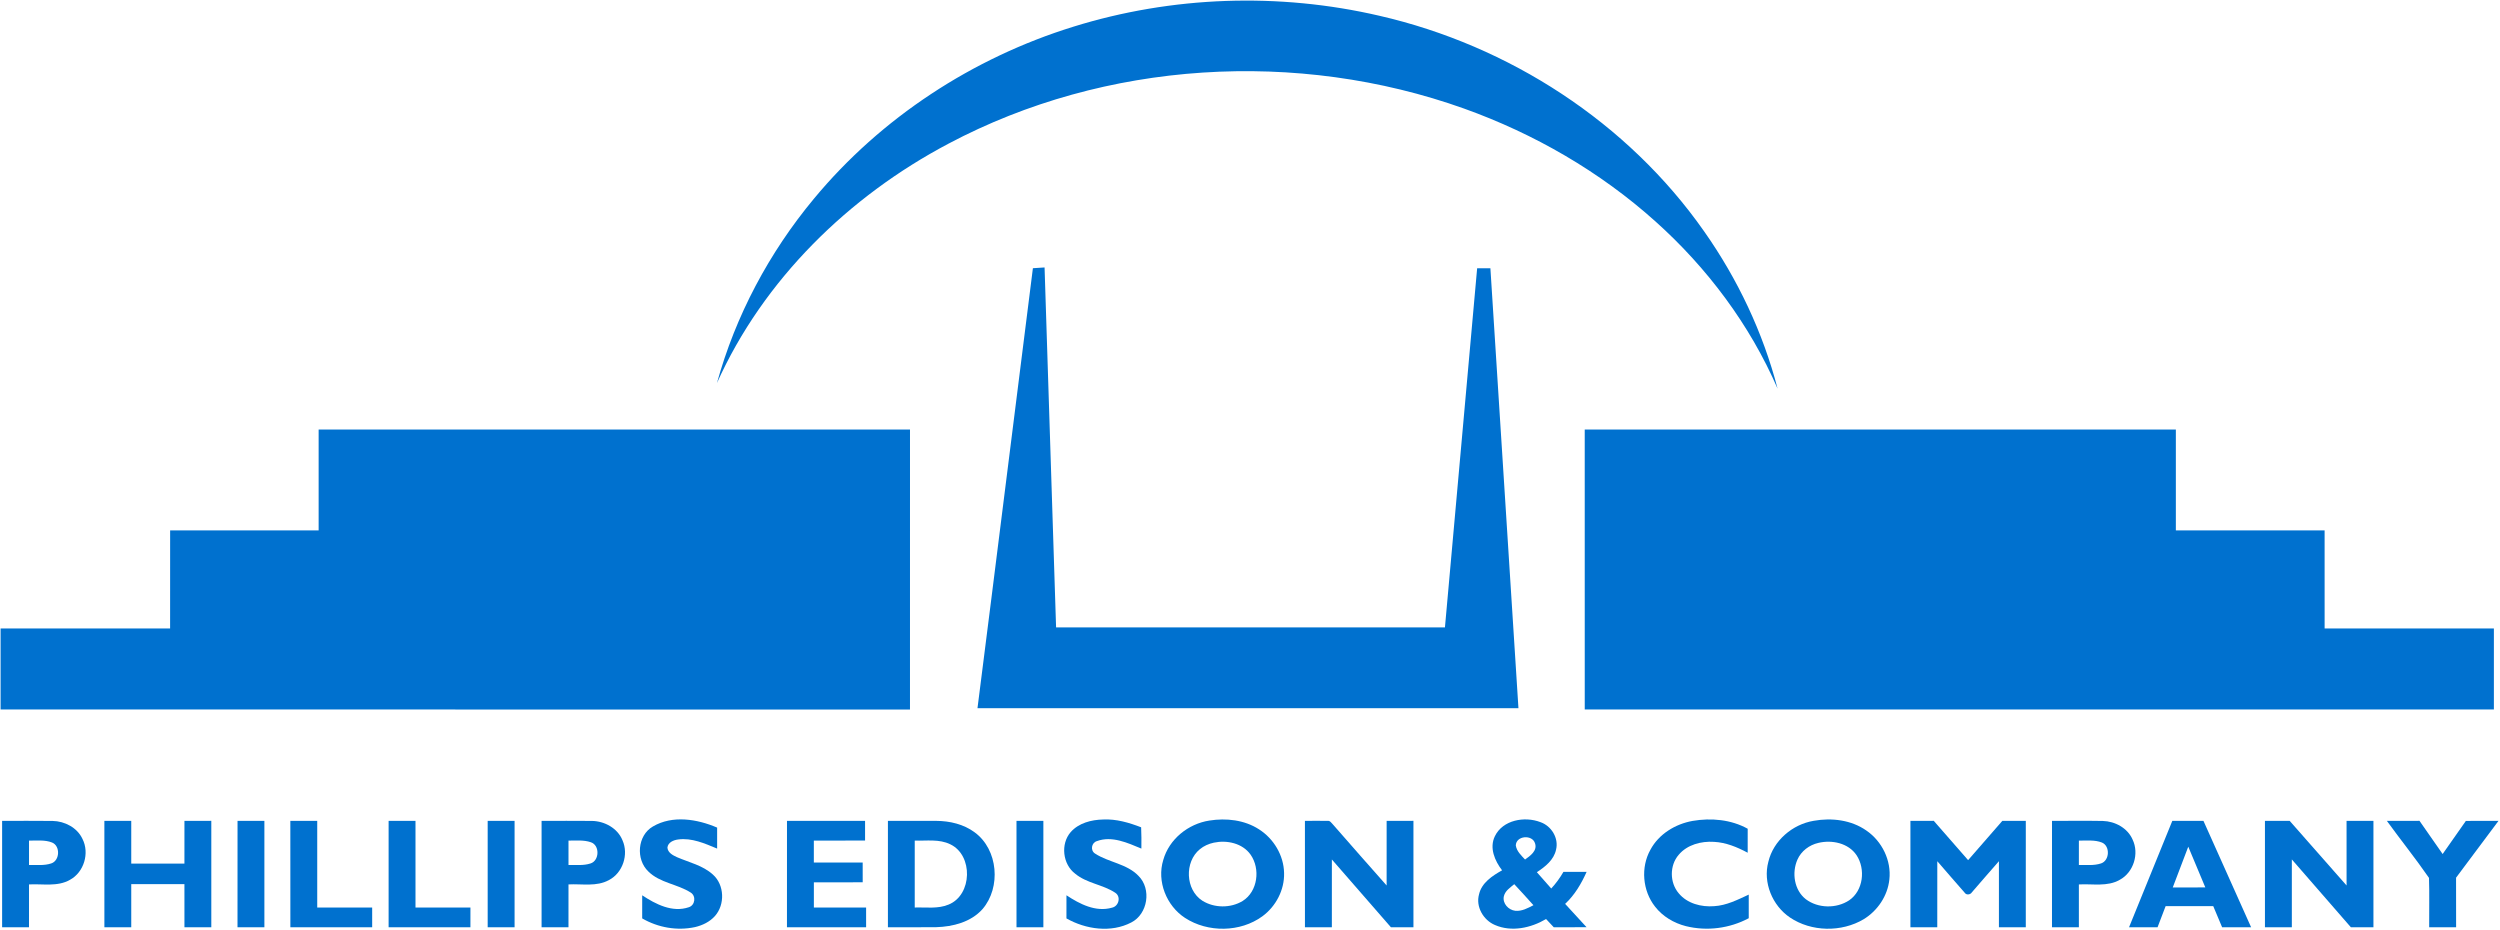
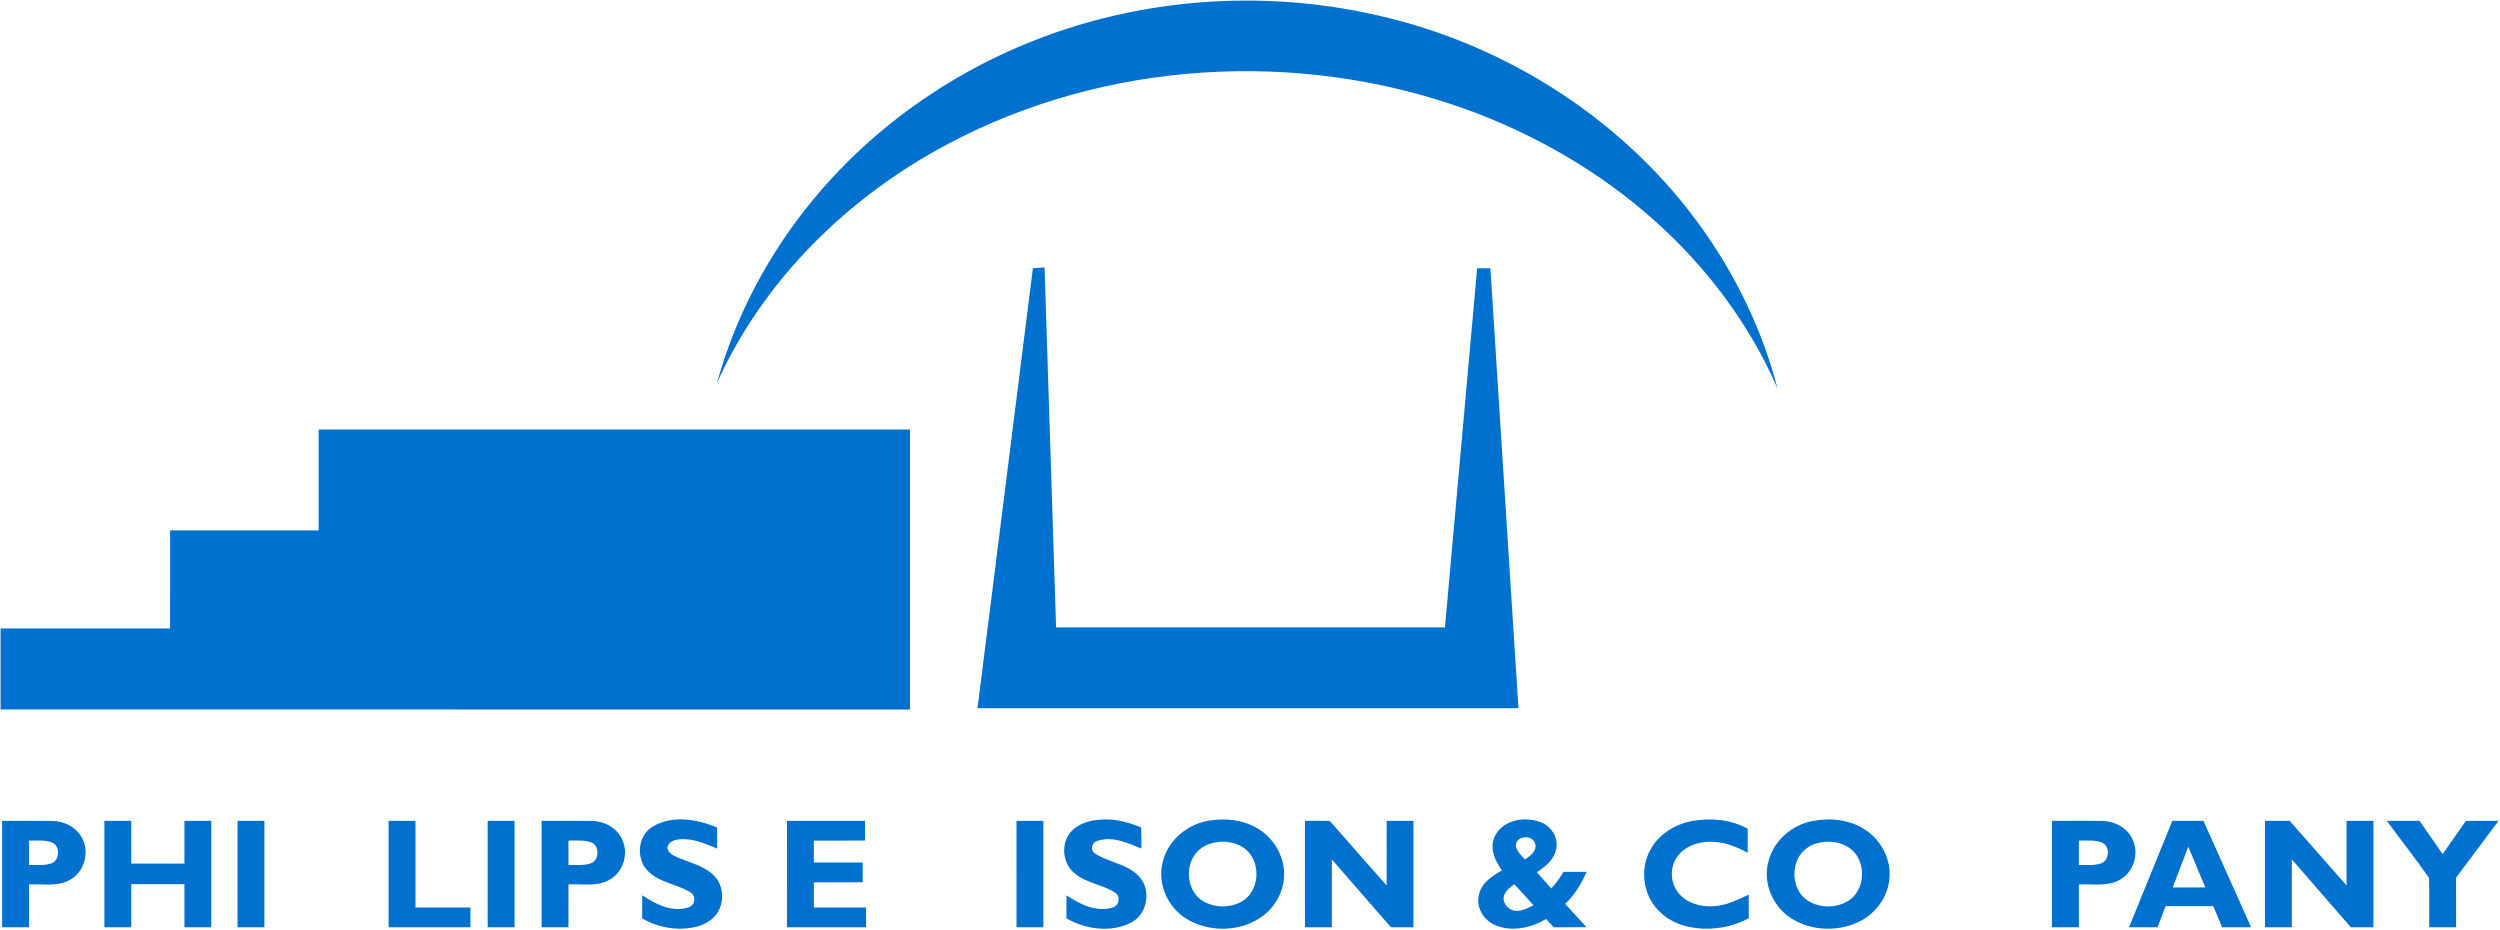
<svg xmlns="http://www.w3.org/2000/svg" version="1.2" baseProfile="tiny-ps" viewBox="0 0 1583 589" width="1583" height="589">
  <title>PECOStackedLogoBlue-svg</title>
  <style>
		tspan { white-space:pre }
		.shp0 { fill: #0071cf } 
	</style>
  <g id="#0071cfff">
    <path id="Layer" class="shp0" d="M679.58 16.93C742.08 -2.53 809.78 -4.83 873.51 10C955.46 28.82 1030.77 77.51 1079.14 146.62C1100.29 176.7 1116.3 210.46 1125.56 246.07C1108.01 205.6 1080.98 169.52 1048.17 140.16C1013.05 108.64 971.45 84.67 927.11 68.77C821.47 31.03 699.93 38.29 600.6 90.96C537.44 124.31 483.42 177.01 453.96 242.57C465.76 199.86 487.04 159.9 515.35 125.86C557.89 74.5 615.99 36.64 679.58 16.93Z" />
    <path id="Layer" class="shp0" d="M618.94 448.44C630.78 355.6 642.26 262.69 654.03 169.83C656.48 169.67 658.95 169.51 661.42 169.35C663.84 245.33 666.27 321.3 668.71 397.28C750.79 397.27 832.86 397.31 914.94 397.25C921.73 321.46 928.56 245.67 935.33 169.86C938.13 169.86 940.91 169.86 943.72 169.86C949.67 262.72 955.54 355.58 961.48 448.44C847.3 448.46 733.12 448.43 618.94 448.44Z" />
    <path id="Layer" class="shp0" d="M201.76 271.96C326.57 271.96 451.39 271.94 576.21 271.96C576.2 331.06 576.21 390.16 576.2 449.26C384.26 449.26 192.32 449.26 0.37 449.25C0.36 432.15 0.37 415.04 0.37 397.95C36.14 397.94 71.92 397.95 107.71 397.95C107.75 377.24 107.71 356.55 107.73 335.85C139.07 335.85 170.41 335.85 201.76 335.85C201.76 314.55 201.76 293.26 201.76 271.96Z" />
-     <path id="Layer" class="shp0" d="M1003.45 271.96C1128.21 271.94 1252.98 271.96 1377.75 271.96C1377.73 293.26 1377.75 314.55 1377.75 335.85C1409.14 335.86 1440.53 335.85 1471.94 335.85C1471.95 356.55 1471.92 377.25 1471.95 397.95C1507.68 397.95 1543.4 397.94 1579.13 397.95C1579.13 415.04 1579.13 432.15 1579.13 449.25C1387.23 449.26 1195.35 449.26 1003.46 449.25C1003.45 390.16 1003.45 331.06 1003.45 271.96Z" />
    <path id="Layer" fill-rule="evenodd" class="shp0" d="M1.34 519.77C12 519.81 22.67 519.66 33.32 519.82C41.03 519.97 48.9 524.06 52.23 531.22C56.79 540.17 53.19 552.29 44.32 557.09C36.44 561.64 27 559.54 18.37 560.02C18.36 569.05 18.37 578.09 18.36 587.14C12.69 587.13 7.01 587.13 1.34 587.14C1.34 564.68 1.34 542.21 1.34 519.77ZM18.37 532.26C18.36 537.41 18.36 542.55 18.37 547.7C23.04 547.6 27.89 548.23 32.4 546.73C37.92 544.99 38.34 535.63 32.94 533.47C28.33 531.64 23.22 532.38 18.37 532.26Z" />
    <path id="Layer" class="shp0" d="M66.09 519.77C71.76 519.75 77.44 519.75 83.11 519.77C83.11 528.79 83.11 537.81 83.11 546.83C94.34 546.83 105.55 546.83 116.78 546.83C116.79 537.81 116.78 528.79 116.79 519.77C122.47 519.75 128.13 519.75 133.8 519.75C133.81 542.21 133.83 564.68 133.8 587.14C128.13 587.13 122.47 587.13 116.79 587.14C116.78 578.04 116.79 568.95 116.78 559.84C105.56 559.84 94.34 559.84 83.11 559.84C83.1 568.95 83.11 578.04 83.11 587.14C77.44 587.13 71.76 587.13 66.1 587.14C66.09 564.68 66.1 542.21 66.09 519.77Z" />
    <path id="Layer" class="shp0" d="M150.41 519.77C156.07 519.75 161.74 519.75 167.41 519.77C167.41 542.23 167.41 564.68 167.41 587.13C161.74 587.13 156.07 587.14 150.39 587.13C150.39 564.68 150.39 542.23 150.41 519.77Z" />
-     <path id="Layer" class="shp0" d="M183.84 519.77C189.52 519.75 195.19 519.75 200.87 519.77C200.87 538.06 200.85 556.35 200.87 574.64C212.47 574.65 224.06 574.64 235.66 574.65C235.66 578.8 235.66 582.96 235.66 587.13C218.38 587.14 201.12 587.13 183.86 587.14C183.84 564.68 183.86 542.21 183.84 519.77Z" />
    <path id="Layer" class="shp0" d="M246.07 519.77C251.74 519.75 257.41 519.75 263.09 519.77C263.09 538.06 263.08 556.35 263.09 574.65C274.69 574.65 286.28 574.64 297.88 574.65C297.88 578.8 297.87 582.96 297.87 587.14C280.6 587.13 263.33 587.14 246.07 587.13C246.07 564.68 246.07 542.21 246.07 519.77Z" />
    <path id="Layer" class="shp0" d="M308.8 519.77C314.47 519.75 320.16 519.75 325.83 519.77C325.83 542.23 325.83 564.68 325.83 587.13C320.16 587.14 314.47 587.14 308.8 587.13C308.81 564.68 308.81 542.21 308.8 519.77Z" />
    <path id="Layer" fill-rule="evenodd" class="shp0" d="M342.93 519.77C353.53 519.81 364.13 519.67 374.73 519.81C382.81 519.9 391.09 524.4 394.18 532.12C398.17 541.05 394.36 552.7 385.62 557.23C377.78 561.61 368.51 559.55 359.97 560.01C359.94 569.04 359.97 578.09 359.96 587.13C354.28 587.13 348.61 587.13 342.93 587.14C342.92 564.68 342.93 542.21 342.93 519.77ZM359.97 532.26C359.94 537.41 359.94 542.55 359.97 547.7C364.6 547.61 369.4 548.21 373.89 546.75C379.59 545.01 379.89 535.27 374.21 533.34C369.64 531.72 364.71 532.34 359.97 532.26Z" />
    <path id="Layer" class="shp0" d="M413.4 523.34C425.82 516.03 441.45 518.61 454.09 524.04C454.08 528.47 454.08 532.9 454.09 537.33C446.29 534.1 438.06 530.39 429.4 531.56C426.5 531.92 422.91 533.39 422.61 536.75C422.91 539.98 426.1 541.59 428.72 542.79C436.42 546.11 445.06 547.98 451.42 553.79C458.75 560.3 459.16 572.76 452.71 580.02C449.45 583.7 444.83 585.92 440.11 587.03C428.75 589.5 416.65 587.35 406.63 581.53C406.64 576.66 406.64 571.79 406.64 566.91C415.17 572.55 425.75 578.01 436.15 574.46C440.18 573.23 440.9 567.34 437.33 565.15C428.91 559.75 417.88 559.09 410.54 551.83C402.47 544.17 403.55 529.04 413.4 523.34Z" />
    <path id="Layer" class="shp0" d="M498.32 519.77C514.79 519.75 531.28 519.75 547.76 519.77C547.75 523.93 547.75 528.08 547.76 532.24C536.95 532.26 526.14 532.24 515.32 532.26C515.31 536.89 515.31 541.52 515.32 546.16C525.63 546.18 535.93 546.15 546.25 546.16C546.25 550.33 546.25 554.5 546.26 558.67C535.95 558.68 525.64 558.67 515.34 558.68C515.31 563.99 515.31 569.32 515.34 574.65C526.36 574.65 537.39 574.65 548.42 574.64C548.42 578.8 548.42 582.96 548.42 587.14C531.72 587.13 515 587.14 498.3 587.13C498.3 564.68 498.3 542.23 498.32 519.77Z" />
-     <path id="Layer" fill-rule="evenodd" class="shp0" d="M562.23 519.77C572.44 519.78 582.65 519.73 592.86 519.78C601.41 519.83 610.24 521.87 617.2 527.07C632.05 537.97 633.95 561.89 622.13 575.64C614.81 583.86 603.43 586.78 592.8 587.09C582.61 587.22 572.42 587.09 562.23 587.14C562.21 564.68 562.23 542.21 562.23 519.77ZM579.21 532.27C579.19 546.39 579.19 560.51 579.21 574.64C586.34 574.4 593.86 575.63 600.64 572.78C615.71 566.7 616.31 541.52 601.7 534.6C594.7 531.16 586.7 532.5 579.21 532.27Z" />
    <path id="Layer" class="shp0" d="M643.64 519.77C649.31 519.75 654.98 519.75 660.66 519.77C660.66 542.21 660.67 564.68 660.66 587.14C654.98 587.13 649.31 587.13 643.65 587.14C643.62 564.68 643.64 542.23 643.64 519.77Z" />
    <path id="Layer" class="shp0" d="M677.95 526.9C683.03 521.12 691.05 519.07 698.49 518.91C706.8 518.49 714.88 520.88 722.57 523.85C722.8 528.33 722.76 532.83 722.72 537.33C714 533.71 704.08 529.1 694.59 532.58C691.07 533.59 690.23 538.57 693.44 540.51C702.07 546.11 713.49 546.89 720.89 554.6C729.24 562.88 726.84 578.75 716.32 584.11C703.51 590.79 687.51 588.48 675.27 581.54C675.28 576.64 675.28 571.76 675.28 566.89C683.66 572.43 693.84 577.72 704.16 574.73C708.42 573.82 709.99 567.73 706.14 565.27C698.31 560.07 688.17 559.35 680.81 553.23C672.86 547.26 671.43 534.4 677.95 526.9Z" />
    <path id="Layer" fill-rule="evenodd" class="shp0" d="M765.77 519.58C776.41 517.88 787.93 519.16 797.13 525.08C806.5 531.01 812.88 541.63 813.08 552.79C813.38 563.47 807.91 573.91 799.35 580.19C785.36 590.42 764.86 590.63 750.39 581.24C738.62 573.59 732.38 558.1 736.58 544.54C740.28 531.34 752.41 521.63 765.77 519.58ZM768.58 533.58C765.38 534.28 762.28 535.62 759.75 537.73C749.91 545.75 750.55 563.39 761.33 570.33C768.89 575.06 779.24 575.13 786.86 570.49C796.46 564.48 798.18 550.09 791.85 541.13C786.72 533.89 776.87 531.8 768.58 533.58Z" />
    <path id="Layer" class="shp0" d="M826.28 519.78C831.03 519.82 835.78 519.63 840.53 519.78C842.23 519.48 843.08 521.18 844.13 522.18C855.33 535.09 866.72 547.86 878.01 560.7C878.04 547.06 878.01 533.41 878.02 519.77C883.67 519.75 889.33 519.75 894.99 519.75C895 542.21 894.99 564.68 894.99 587.14C890.23 587.13 885.48 587.13 880.73 587.14C868.24 572.86 855.81 558.52 843.34 544.21C843.29 558.51 843.31 572.82 843.33 587.13C837.64 587.14 831.96 587.14 826.29 587.13C826.29 564.68 826.3 542.23 826.28 519.78Z" />
    <path id="Layer" fill-rule="evenodd" class="shp0" d="M946.56 529.48C951.57 519.15 965.43 516.73 975.38 520.57C982.36 522.98 987.11 530.72 985.29 538.02C983.91 544.52 978.38 548.84 973.14 552.28C976.16 555.72 979.19 559.18 982.24 562.6C985.22 559.4 987.78 555.86 989.97 552.07C994.85 552.03 999.75 552.03 1004.64 552.07C1001.3 559.54 997.09 566.73 991.04 572.33C995.52 577.29 1000.1 582.16 1004.61 587.11C997.69 587.17 990.77 587.1 983.86 587.15C982.22 585.4 980.59 583.67 978.97 581.93C969.43 587.59 957.12 590.3 946.62 585.72C939.27 582.64 934.32 574.15 936.53 566.27C938.2 558.92 945 554.53 951.12 551.09C946.49 545.07 942.95 536.87 946.56 529.48ZM959.8 535.32C960.36 539.02 963.22 541.64 965.66 544.25C968.92 541.92 973.55 538.73 972 534.05C970.34 528.29 960 529.04 959.8 535.32ZM952.22 567.61C951.3 572.07 955.18 576.24 959.47 576.7C963.62 577.13 967.41 575.01 970.97 573.18C966.97 568.69 962.93 564.25 958.83 559.86C956.24 562.03 953.01 564.07 952.22 567.61Z" />
    <path id="Layer" class="shp0" d="M1045.05 538.05C1050.35 528.12 1060.81 521.77 1071.7 519.81C1083.44 517.78 1096.08 518.91 1106.64 524.76C1106.61 529.82 1106.63 534.89 1106.63 539.95C1100 536.4 1092.86 533.43 1085.27 533.06C1077.18 532.54 1068.33 534.85 1062.95 541.26C1057.1 548 1057.2 558.91 1062.98 565.64C1068.33 572.13 1077.27 574.44 1085.39 573.79C1093.22 573.34 1100.31 569.7 1107.3 566.47C1107.3 571.45 1107.28 576.42 1107.3 581.41C1095.21 587.89 1080.8 589.75 1067.49 586.43C1059.91 584.5 1052.82 580.31 1048 574.1C1040.06 564.07 1038.77 549.24 1045.05 538.05Z" />
    <path id="Layer" fill-rule="evenodd" class="shp0" d="M1148.4 519.74C1159.74 517.69 1172.2 519.16 1181.8 525.91C1191.68 532.66 1197.71 544.91 1196.34 556.9C1195.27 567.23 1188.91 576.66 1180.1 582.04C1166.05 590.41 1146.96 590.11 1133.36 580.93C1122.24 573.4 1116.2 558.83 1119.71 545.72C1122.91 532.26 1134.93 522.01 1148.4 519.74ZM1151.35 533.73C1145.65 535.04 1140.5 538.89 1138.13 544.32C1134.46 552.62 1136.07 563.66 1143.47 569.4C1151.23 575.24 1162.8 575.41 1170.87 570.09C1179.86 563.97 1181.39 550.33 1175.58 541.53C1170.42 533.81 1159.94 531.64 1151.35 533.73Z" />
-     <path id="Layer" class="shp0" d="M1209.68 519.77C1214.59 519.75 1219.53 519.77 1224.45 519.75C1231.73 528.03 1238.93 536.36 1246.21 544.64C1253.39 536.32 1260.67 528.08 1267.87 519.78C1272.82 519.75 1277.77 519.75 1282.74 519.77C1282.73 542.21 1282.74 564.68 1282.73 587.14C1277.05 587.13 1271.38 587.13 1265.72 587.14C1265.72 573.19 1265.72 559.26 1265.72 545.31C1259.95 551.83 1254.32 558.45 1248.6 565C1247.73 566.52 1245.14 566.91 1244.13 565.37C1238.25 558.76 1232.53 551.99 1226.7 545.32C1226.67 559.26 1226.7 573.2 1226.68 587.14C1221.01 587.13 1215.34 587.13 1209.68 587.14C1209.65 564.68 1209.66 542.21 1209.68 519.77Z" />
    <path id="Layer" fill-rule="evenodd" class="shp0" d="M1299.33 519.77C1310.04 519.82 1320.75 519.63 1331.47 519.83C1339.23 520.03 1347.17 524.28 1350.35 531.6C1354.65 540.5 1351.01 552.35 1342.28 557.07C1334.4 561.65 1324.98 559.52 1316.34 560.03C1316.34 569.05 1316.34 578.1 1316.34 587.14C1310.65 587.13 1304.98 587.13 1299.32 587.13C1299.32 564.68 1299.3 542.21 1299.33 519.77ZM1316.35 532.26C1316.34 537.41 1316.34 542.55 1316.34 547.7C1321.01 547.61 1325.88 548.23 1330.4 546.71C1335.86 544.89 1336.24 535.68 1330.94 533.49C1326.29 531.65 1321.2 532.38 1316.35 532.26Z" />
    <path id="Layer" fill-rule="evenodd" class="shp0" d="M1375.51 519.77C1382.08 519.75 1388.65 519.75 1395.22 519.77C1405.26 542.23 1415.35 564.66 1425.4 587.13C1419.27 587.14 1413.15 587.14 1407.04 587.13C1405.16 582.67 1403.28 578.21 1401.42 573.75C1391.37 573.74 1381.32 573.75 1371.28 573.75C1369.57 578.21 1367.86 582.67 1366.16 587.14C1360.14 587.13 1354.11 587.13 1348.11 587.14C1357.25 564.68 1366.36 542.21 1375.51 519.77ZM1385.61 536.12C1382.32 544.72 1379.04 553.33 1375.79 561.93C1382.66 561.92 1389.53 561.95 1396.41 561.92C1392.8 553.31 1389.21 544.72 1385.61 536.12Z" />
    <path id="Layer" class="shp0" d="M1434.16 519.77C1439.38 519.75 1444.6 519.75 1449.83 519.78C1461.82 533.43 1473.84 547.06 1485.85 560.69C1485.83 547.05 1485.84 533.41 1485.84 519.77C1491.5 519.75 1497.17 519.75 1502.86 519.77C1502.85 542.21 1502.86 564.68 1502.86 587.13C1498.08 587.13 1493.32 587.13 1488.57 587.14C1476.1 572.82 1463.65 558.49 1451.19 544.18C1451.18 558.49 1451.18 572.82 1451.19 587.13C1445.51 587.14 1439.83 587.14 1434.16 587.13C1434.17 564.66 1434.17 542.21 1434.16 519.77Z" />
    <path id="Layer" class="shp0" d="M1511.36 519.77C1518.23 519.77 1525.13 519.77 1532.02 519.75C1536.9 526.75 1541.8 533.75 1546.68 540.77C1551.59 533.79 1556.51 526.82 1561.38 519.81C1568.25 519.71 1575.15 519.78 1582.05 519.77C1573.1 531.76 1564.09 543.73 1555.18 555.75C1555.21 566.2 1555.18 576.66 1555.21 587.13C1549.52 587.14 1543.83 587.14 1538.16 587.13C1538.07 576.71 1538.39 566.28 1538.04 555.88C1529.54 543.58 1520.13 531.87 1511.36 519.77Z" />
  </g>
</svg>